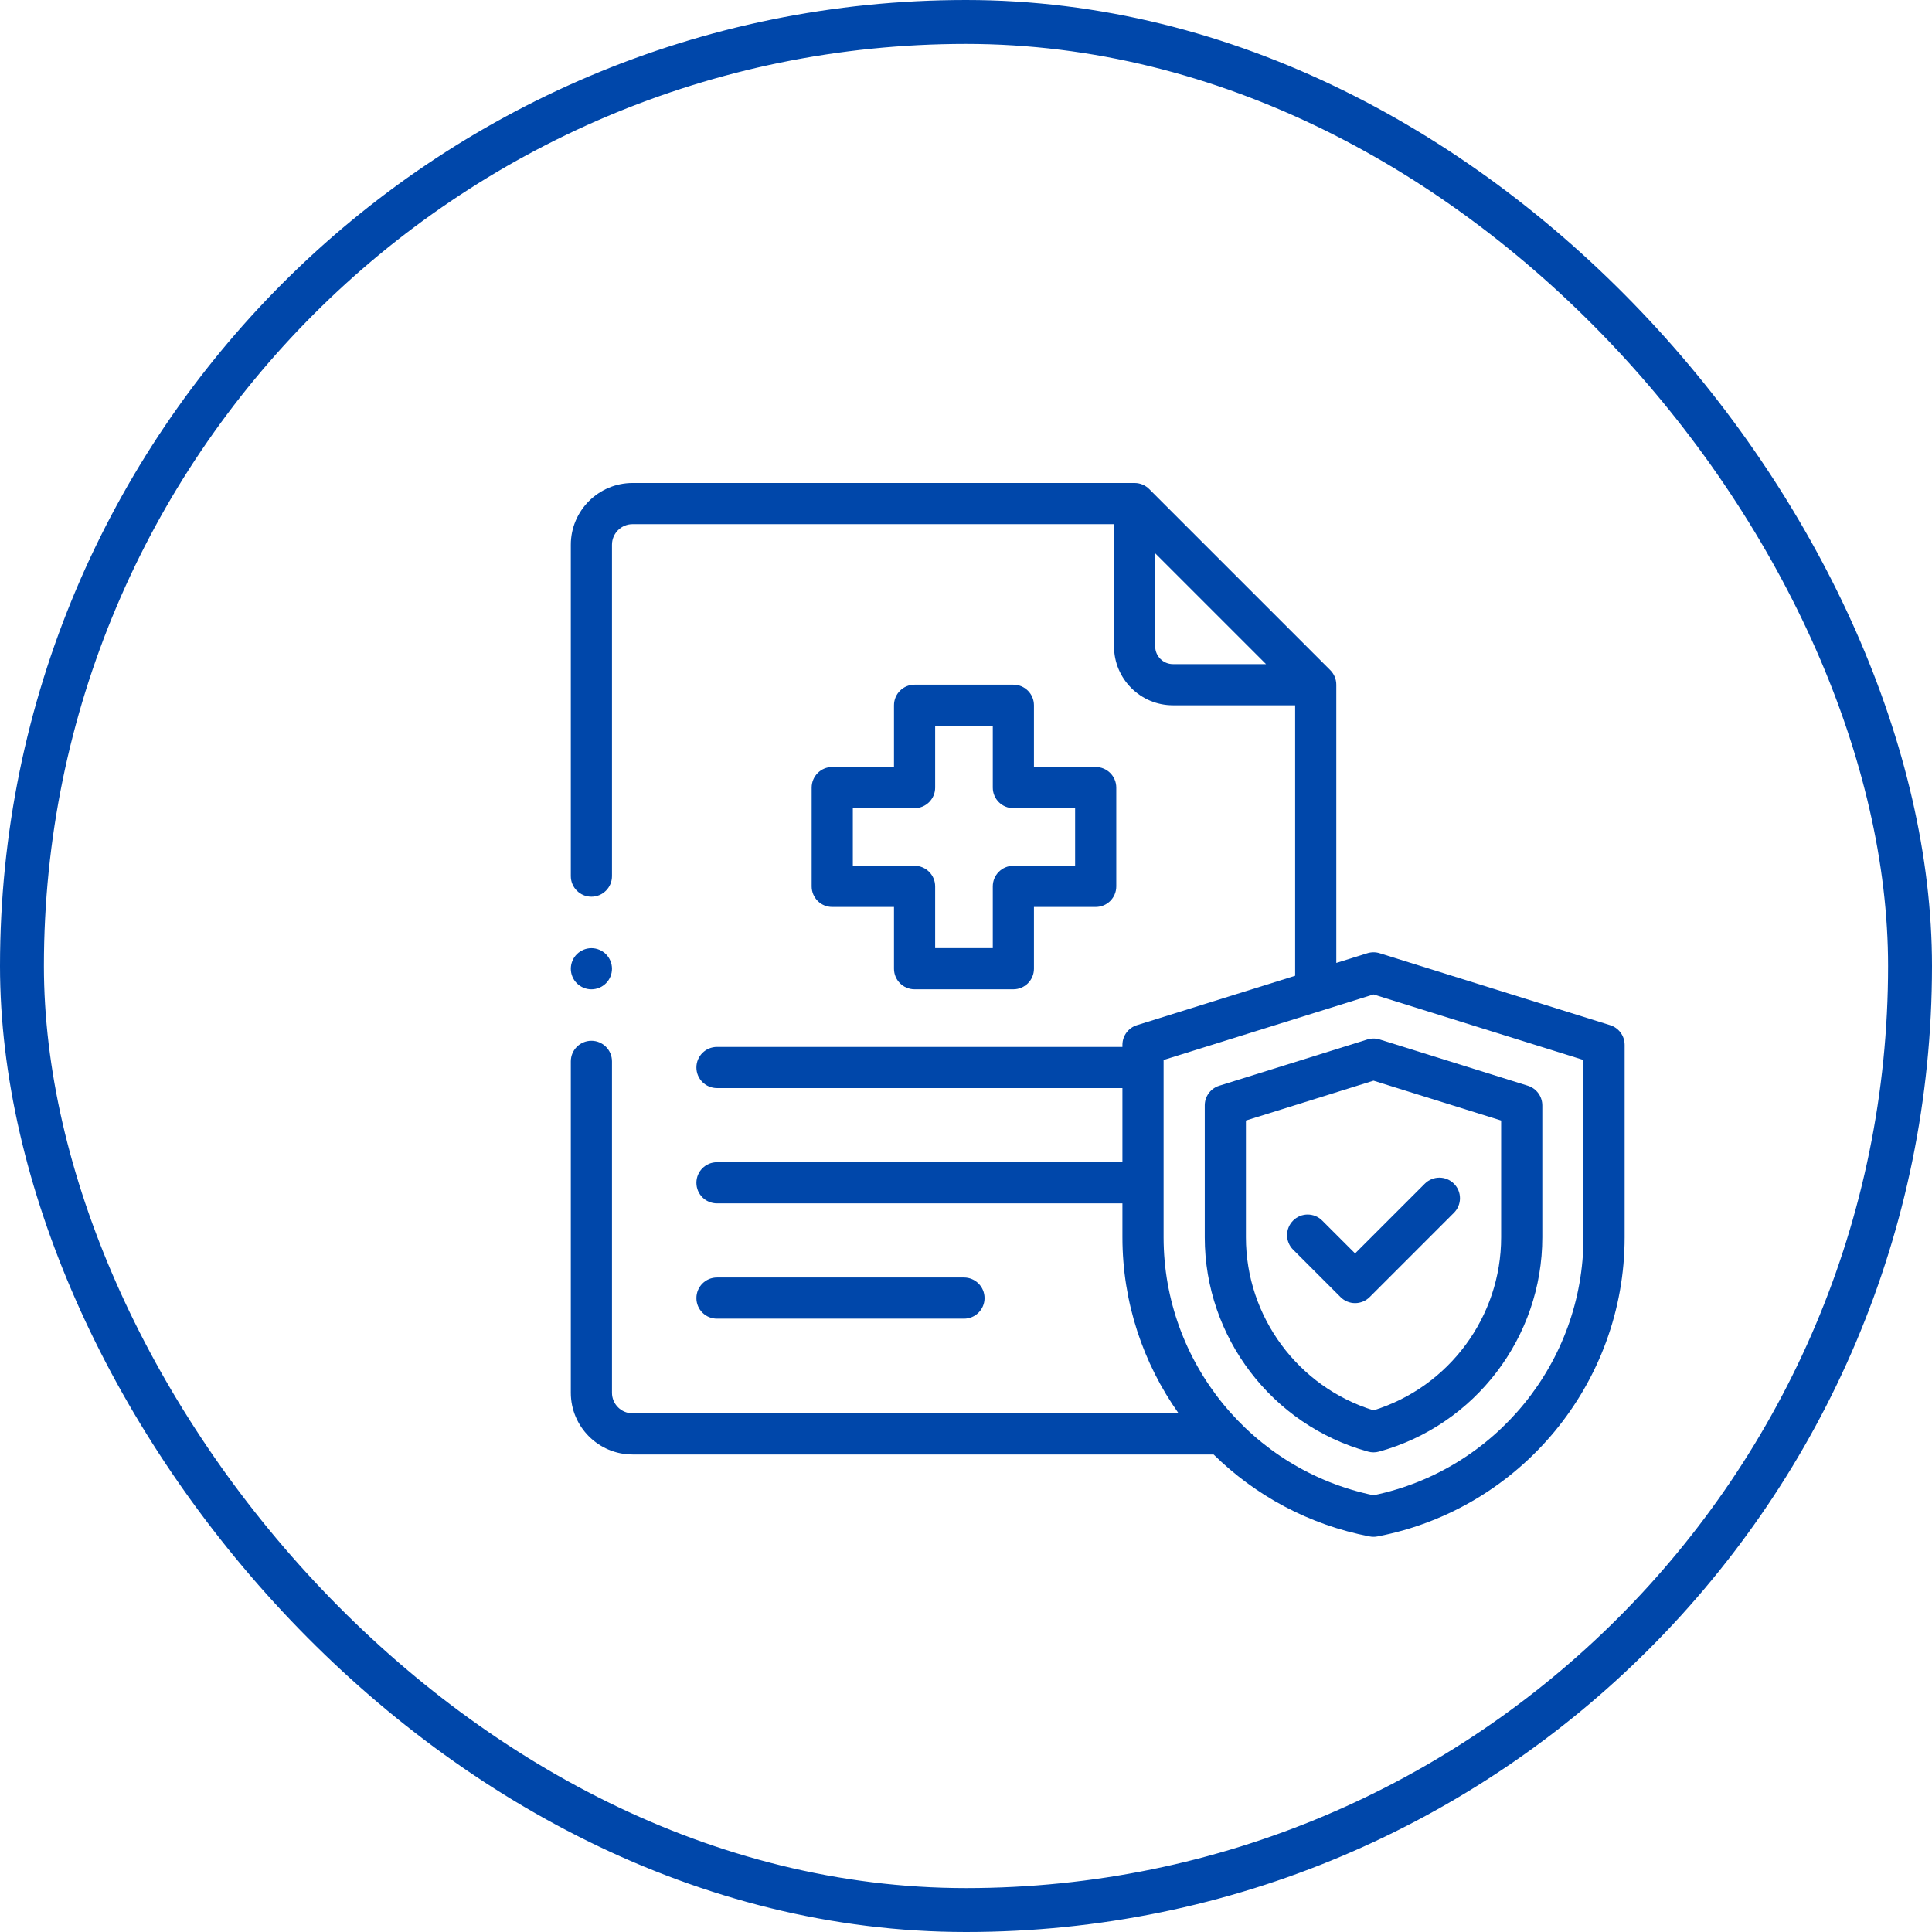
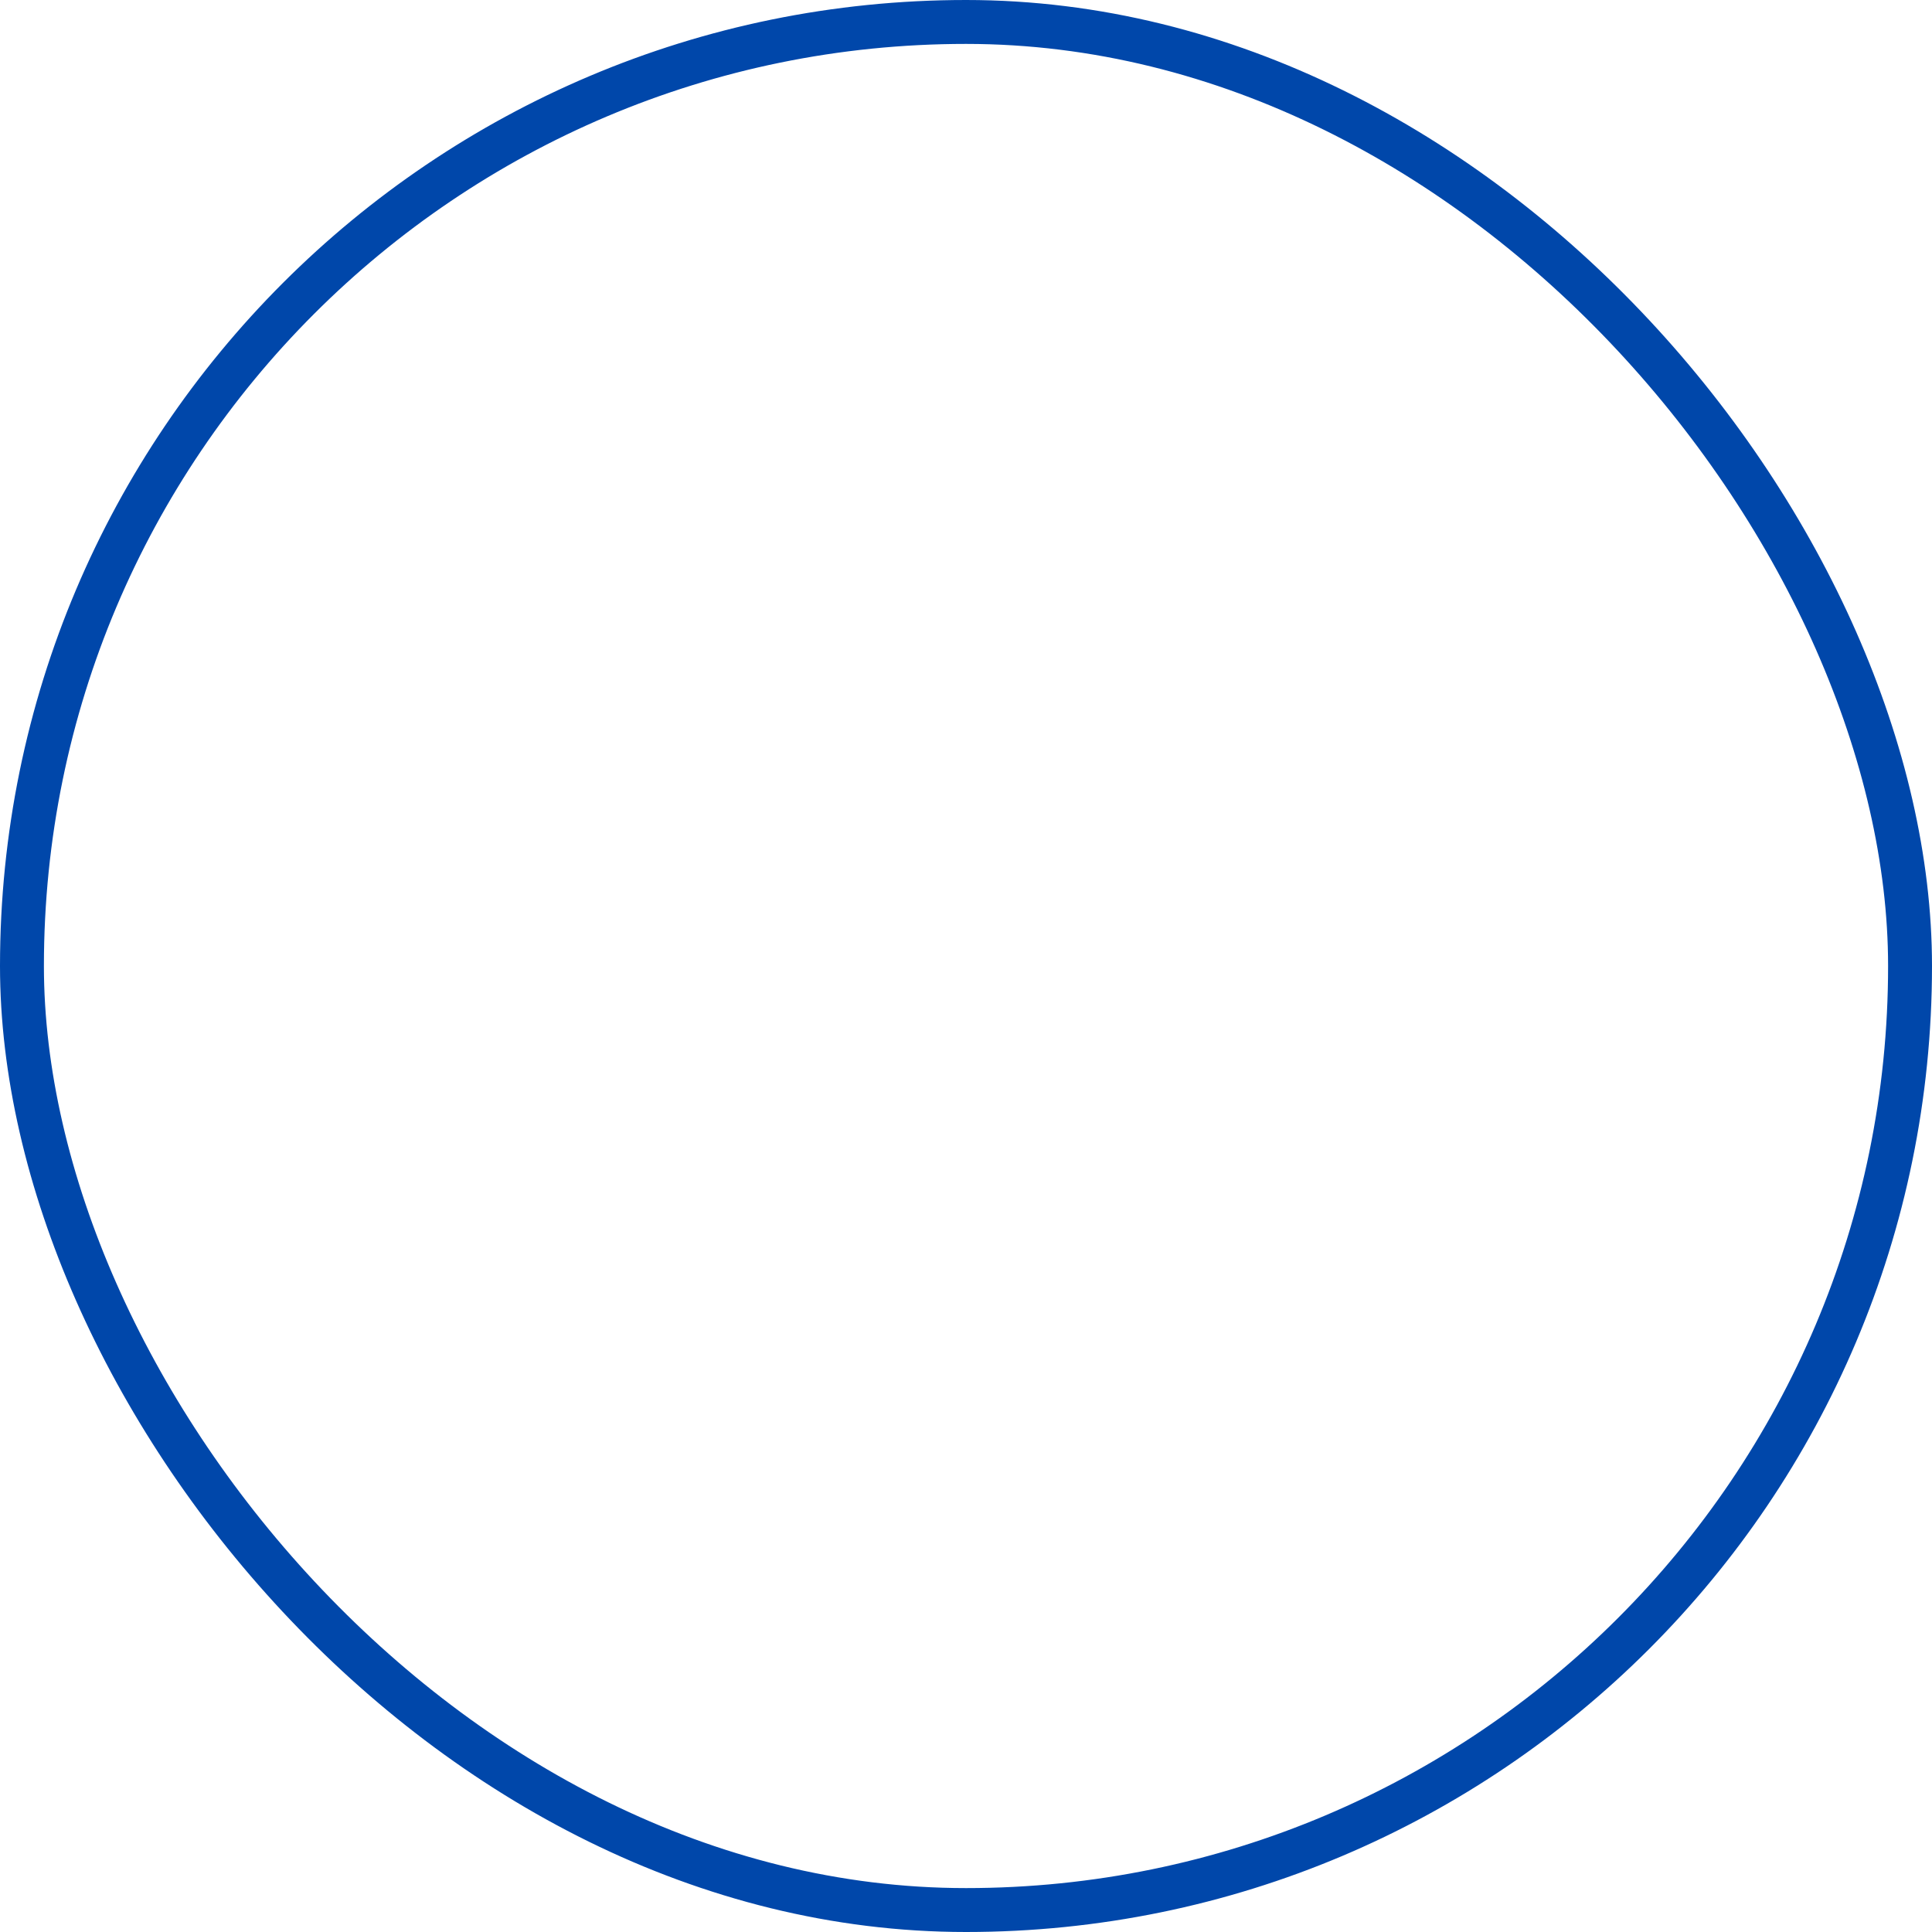
<svg xmlns="http://www.w3.org/2000/svg" width="88" height="88" viewBox="0 0 88 88" fill="none">
  <rect x="1" y="1" width="86" height="86" rx="43" stroke="#0047AA" stroke-width="2" />
  <g clip-path="url(#clip0_60_722)">
    <path d="M43.907 60.064C44.425 60.064 44.845 59.645 44.845 59.127C44.845 58.609 44.425 58.189 43.907 58.189H32.657C32.139 58.189 31.72 58.609 31.72 59.127C31.72 59.645 32.139 60.064 32.657 60.064H43.907Z" fill="#0047AA" />
    <path d="M73.342 46.696L62.864 43.425C62.768 43.392 62.667 43.375 62.563 43.375C62.563 43.375 62.562 43.375 62.562 43.375C62.459 43.375 62.357 43.392 62.261 43.424L60.867 43.86V31.188C60.867 30.929 60.762 30.694 60.593 30.525L52.343 22.275C52.173 22.105 51.939 22 51.68 22H28.812C27.262 22 26 23.262 26 24.812V39.906C26 40.424 26.42 40.844 26.938 40.844C27.455 40.844 27.875 40.424 27.875 39.906V24.812C27.875 24.295 28.295 23.875 28.812 23.875H50.742V29.441C50.742 30.921 51.946 32.125 53.425 32.125H58.992V44.445L51.783 46.696C51.392 46.818 51.125 47.181 51.125 47.591V47.686H32.657C32.139 47.686 31.72 48.105 31.72 48.623C31.72 49.141 32.139 49.561 32.657 49.561H51.125V52.938H32.657C32.139 52.938 31.72 53.357 31.72 53.875C31.72 54.393 32.139 54.812 32.657 54.812H51.125V56.359C51.125 59.318 52.065 62.094 53.682 64.375H28.812C28.295 64.375 27.875 63.955 27.875 63.438V48.344C27.875 47.826 27.455 47.406 26.938 47.406C26.42 47.406 26 47.826 26 48.344V63.438C26 64.988 27.262 66.25 28.812 66.25H55.278C57.176 68.118 59.62 69.453 62.386 69.983C62.444 69.995 62.504 70 62.562 70C62.621 70 62.681 69.995 62.739 69.983C69.264 68.733 74 63.003 74 56.359V47.591C74 47.181 73.733 46.818 73.342 46.696ZM53.425 30.25C52.98 30.25 52.617 29.887 52.617 29.441V25.201L57.666 30.25H53.425ZM72.125 56.359C72.125 62.045 68.115 66.957 62.562 68.107C57.01 66.957 53 62.045 53 56.359V48.28L62.562 45.295L72.125 48.28V56.359Z" fill="#0047AA" />
    <path d="M62.283 47.346L55.533 49.454C55.142 49.576 54.875 49.938 54.875 50.348V56.359C54.875 60.903 57.934 64.917 62.314 66.119C62.395 66.142 62.479 66.153 62.562 66.153C62.646 66.153 62.73 66.142 62.811 66.119C67.191 64.917 70.25 60.903 70.25 56.359V50.349C70.25 49.939 69.983 49.576 69.592 49.454L62.842 47.346C62.66 47.289 62.465 47.289 62.283 47.346ZM68.375 51.038V56.359C68.375 59.975 65.998 63.178 62.562 64.239C59.127 63.178 56.75 59.975 56.75 56.359V51.038L62.562 49.223L68.375 51.038Z" fill="#0047AA" />
-     <path d="M60.225 55.595C59.859 55.229 59.266 55.229 58.9 55.595C58.533 55.961 58.533 56.555 58.9 56.921L61.06 59.081C61.243 59.264 61.483 59.356 61.722 59.356C61.962 59.356 62.202 59.264 62.385 59.081L66.225 55.241C66.592 54.875 66.592 54.281 66.225 53.915C65.859 53.549 65.266 53.549 64.899 53.915L61.722 57.092L60.225 55.595Z" fill="#0047AA" />
    <path d="M46.157 31.186H41.657C41.139 31.186 40.72 31.606 40.72 32.124V34.936H37.907C37.389 34.936 36.97 35.356 36.97 35.874V40.374C36.97 40.892 37.389 41.311 37.907 41.311H40.72V44.124C40.72 44.642 41.139 45.061 41.657 45.061H46.157C46.675 45.061 47.095 44.642 47.095 44.124V41.311H49.907C50.425 41.311 50.845 40.892 50.845 40.374V35.874C50.845 35.356 50.425 34.936 49.907 34.936H47.095V32.124C47.095 31.606 46.675 31.186 46.157 31.186ZM48.97 36.811V39.436H46.157C45.639 39.436 45.22 39.856 45.22 40.374V43.186H42.595V40.374C42.595 39.856 42.175 39.436 41.657 39.436H38.845V36.811H41.657C42.175 36.811 42.595 36.392 42.595 35.874V33.061H45.22V35.874C45.22 36.392 45.639 36.811 46.157 36.811H48.97Z" fill="#0047AA" />
-     <path d="M26.938 45.062C27.184 45.062 27.426 44.962 27.6 44.788C27.775 44.614 27.875 44.371 27.875 44.125C27.875 43.879 27.775 43.636 27.6 43.462C27.426 43.288 27.184 43.188 26.938 43.188C26.691 43.188 26.449 43.288 26.275 43.462C26.1 43.636 26 43.879 26 44.125C26 44.371 26.1 44.614 26.275 44.788C26.449 44.962 26.691 45.062 26.938 45.062Z" fill="#0047AA" />
  </g>
  <defs>
    <clipPath id="clip0_60_722">
-       <rect width="48" height="48" fill="white" transform="translate(26 22)" />
-     </clipPath>
+       </clipPath>
  </defs>
</svg>